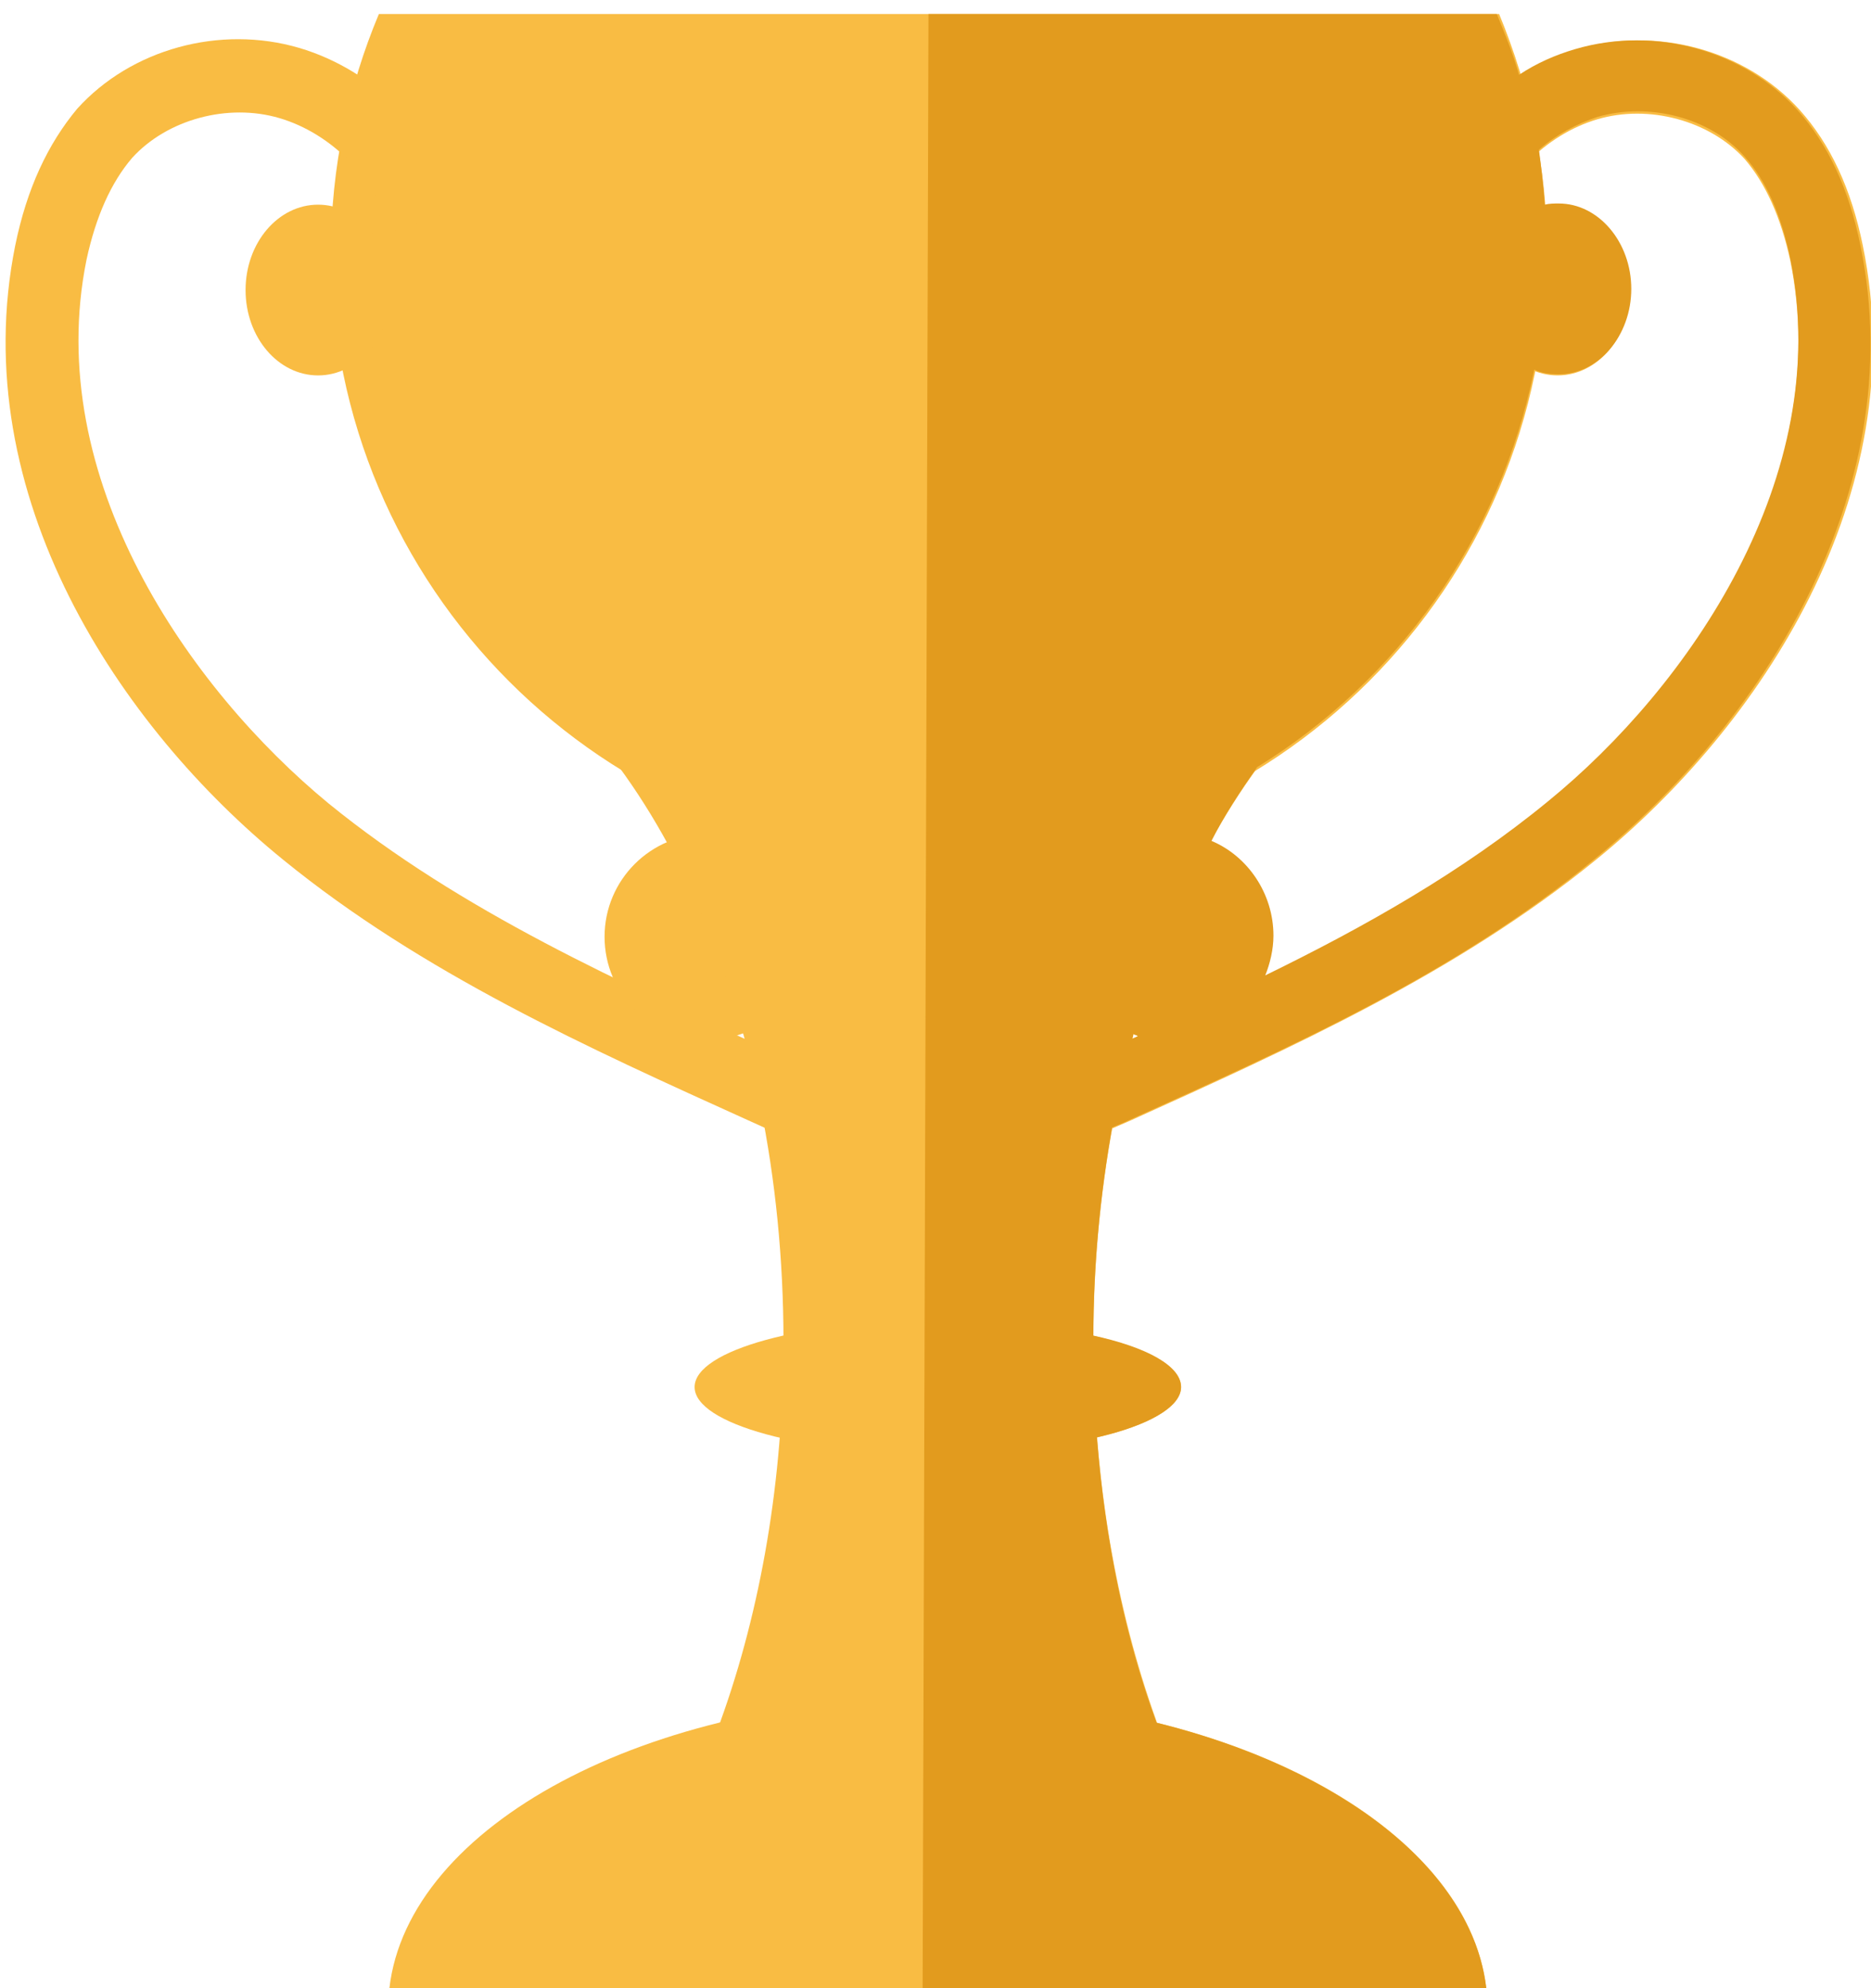
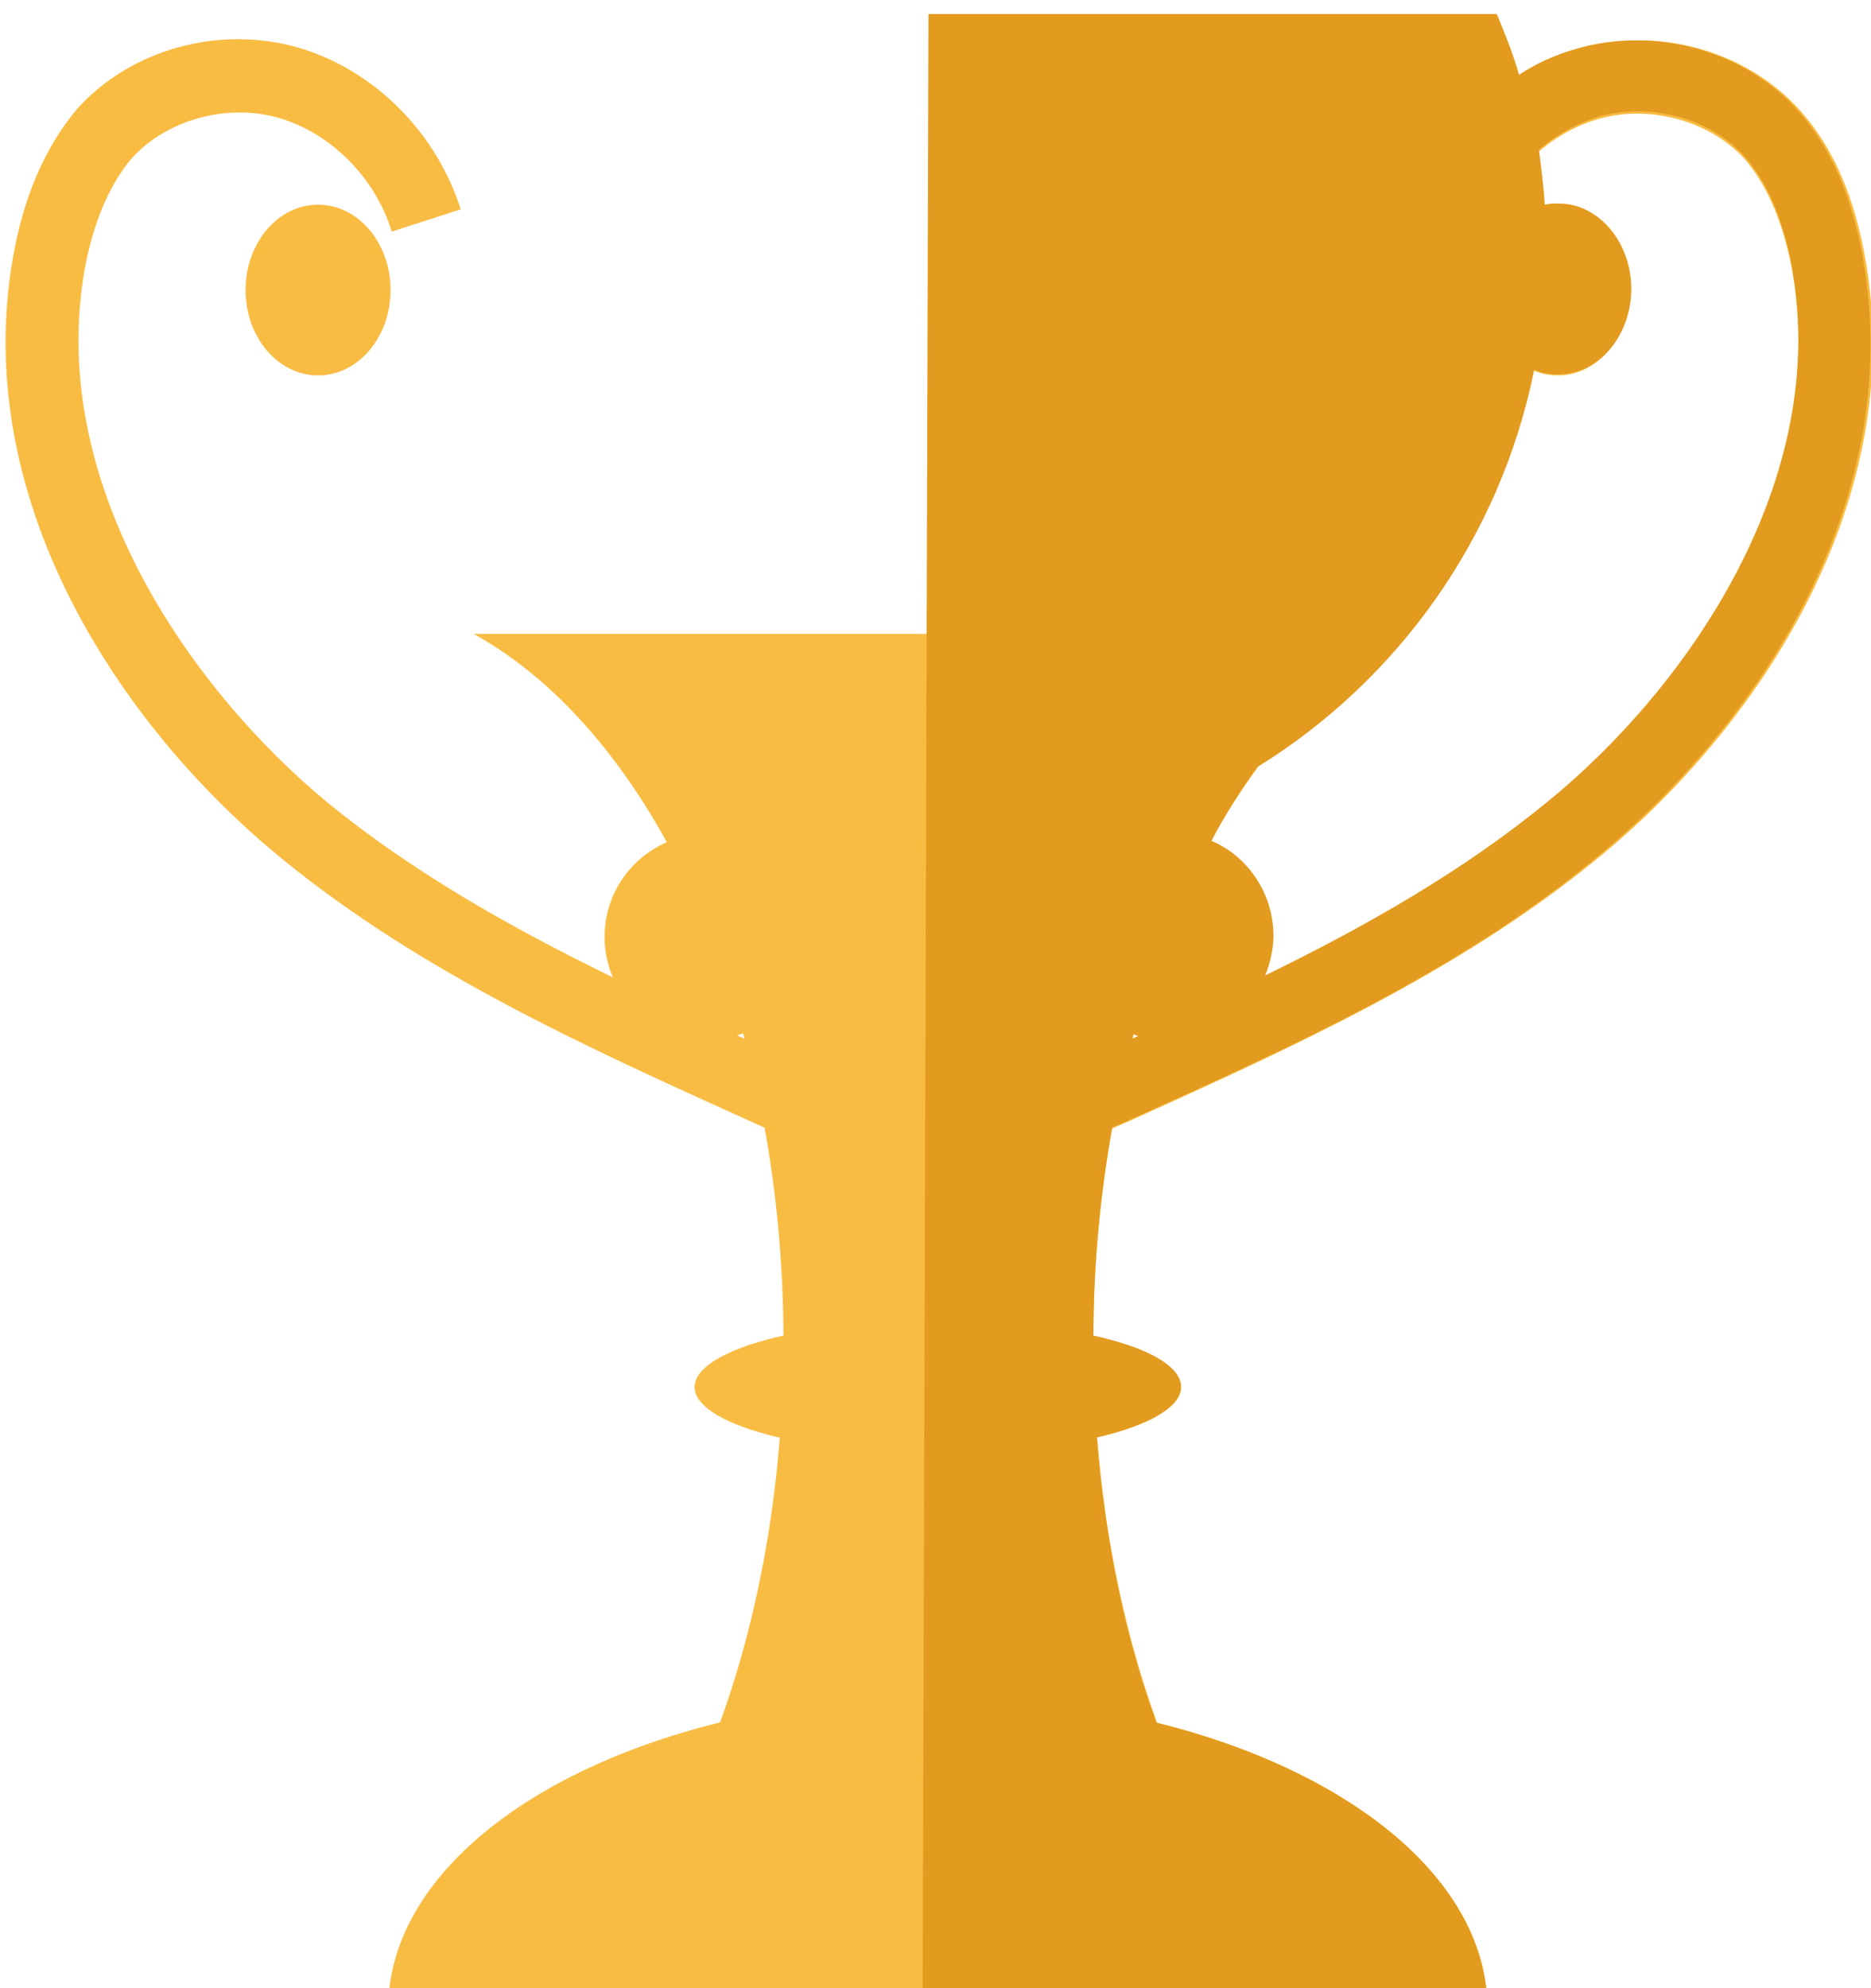
<svg xmlns="http://www.w3.org/2000/svg" version="1.1" id="Layer_1" x="0px" y="0px" viewBox="0 0 160 170" style="enable-background:new 0 0 160 170;" xml:space="preserve">
  <style type="text/css">
	.st0{fill:#F9BC43;}
	.st1{fill:#E29B1E;}
</style>
  <g>
-     <path class="st0" d="M32.4,1.2c-2.6,6.2-4.1,13.1-4.1,20.3c0,28.7,23.3,52,52,52c28.7,0,52-23.3,52-52c0-7.2-1.5-14-4.1-20.3H32.4z   " />
    <ellipse class="st0" cx="80.2" cy="118.6" rx="20.8" ry="5.7" />
    <path class="st0" d="M127.1,170c-1.6-13.9-22-24.9-46.9-24.9c-24.9,0-45.3,11-46.9,24.9H127.1z" />
    <g>
      <path class="st0" d="M85.8,100.7l-2.7-5.6c3.6-1.7,7.3-3.4,10.9-5c13.3-6,27.1-12.2,38.4-21.4c11.9-9.7,24.5-27.7,20.7-46.4    c-0.8-3.7-2.1-6.6-3.9-8.7c-3-3.3-8.2-4.7-12.6-3.4c-4.4,1.3-8.2,5.1-9.6,9.7l-5.9-1.9c2.1-6.6,7.4-11.9,13.8-13.8    c6.8-2,14.4,0.1,19,5.2c2.6,2.9,4.4,6.7,5.4,11.6c4.4,21.4-8.9,41.2-22.8,52.5c-11.9,9.7-26.1,16.1-39.8,22.3    C93,97.4,89.3,99,85.8,100.7z" />
      <path class="st0" d="M74.7,100.7l2.7-5.6c-3.6-1.7-7.3-3.4-10.9-5c-13.3-6-27.1-12.2-38.4-21.4C16.2,58.9,3.6,40.9,7.4,22.2    c0.8-3.7,2.1-6.6,3.9-8.7c3-3.3,8.2-4.7,12.6-3.4c4.4,1.3,8.2,5.1,9.6,9.7l5.9-1.9c-2.1-6.6-7.4-11.9-13.8-13.8    c-6.8-2-14.4,0.1-19,5.2C4.1,12.3,2.3,16.1,1.3,21C-3,42.4,10.3,62.2,24.2,73.5c11.9,9.7,26.1,16.1,39.8,22.3    C67.5,97.4,71.2,99,74.7,100.7z" />
    </g>
    <g>
      <ellipse class="st0" cx="27.2" cy="24.8" rx="6.2" ry="7.3" />
      <ellipse class="st0" cx="133.2" cy="24.8" rx="6.2" ry="7.3" />
    </g>
    <g>
      <circle class="st0" cx="60.5" cy="80.1" r="8.8" />
      <circle class="st0" cx="100" cy="80.1" r="8.8" />
    </g>
    <path class="st0" d="M67,114.7c0,23.7-7.8,44.3-19.5,55.3H113c-11.7-11-19.5-31.7-19.5-55.3c0-28.1,11.1-52,26.5-60.5H40.5   C55.9,62.7,67,86.5,67,114.7z" />
    <path class="st1" d="M113,170h14.1c-1.2-10.2-12.5-18.8-28.2-22.7c-2.7-7.3-4.4-15.6-5.1-24.4c4.4-1,7.2-2.6,7.2-4.3   c0-1.8-2.9-3.4-7.5-4.4c0-6.2,0.6-12.1,1.6-17.8c0.5-0.2,1-0.4,1.4-0.6c13.7-6.2,27.9-12.5,39.8-22.3   c13.9-11.3,27.2-31.1,22.8-52.5c-1-4.9-2.8-8.7-5.4-11.6c-4.6-5.1-12.2-7.2-19-5.2c-1.7,0.5-3.3,1.2-4.8,2.2   c-0.5-1.8-1.2-3.5-1.9-5.2H79.4L78.9,170H113z M107.5,65.6c12-7.4,20.8-19.6,23.7-34c0.6,0.3,1.3,0.4,2.1,0.4   c3.4,0,6.2-3.3,6.2-7.3c0-4-2.8-7.3-6.2-7.3c-0.4,0-0.8,0-1.2,0.1c-0.1-1.6-0.3-3.2-0.5-4.7c1.5-1.3,3.2-2.2,5-2.8   c4.5-1.3,9.7,0.1,12.6,3.4c1.8,2,3.1,4.9,3.9,8.7c3.8,18.7-8.8,36.7-20.7,46.4c-7.3,6-15.6,10.7-24.2,14.9c0.4-1,0.7-2.2,0.7-3.4   c0-3.6-2.2-6.8-5.3-8.1C104.7,69.7,106.1,67.6,107.5,65.6z M96.9,88.4c0.1,0.1,0.3,0.1,0.4,0.2c-0.2,0.1-0.4,0.2-0.5,0.2   C96.9,88.7,96.9,88.5,96.9,88.4z" />
  </g>
</svg>